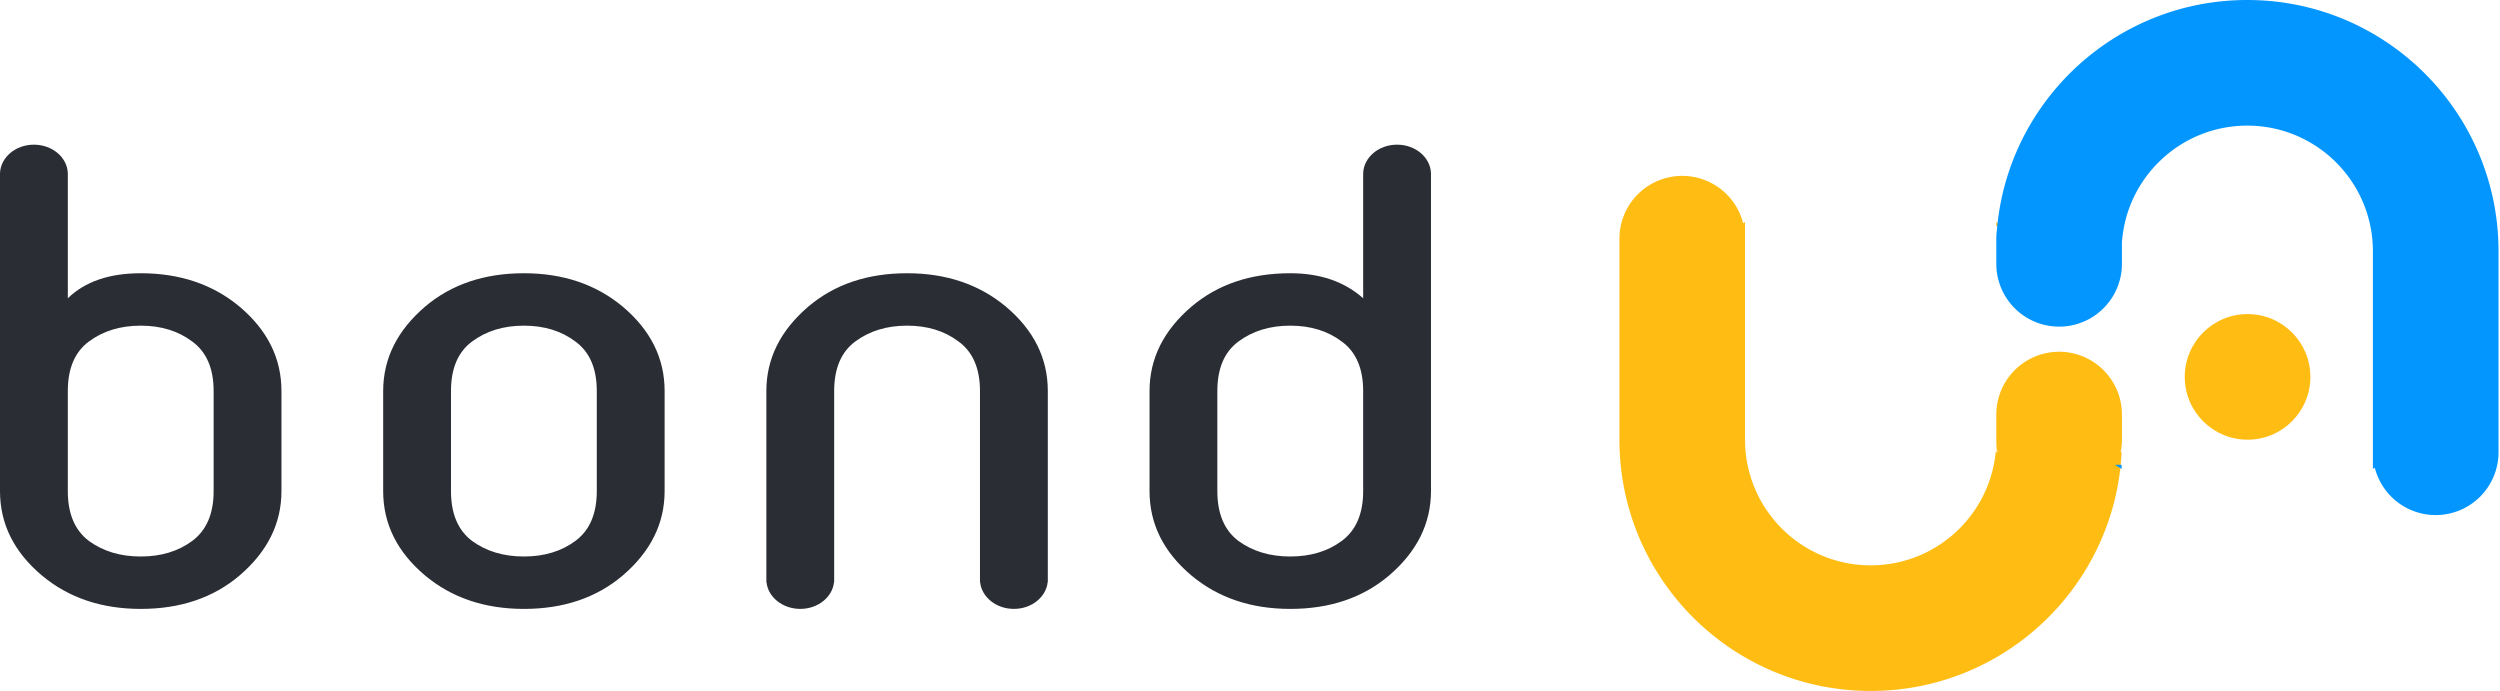
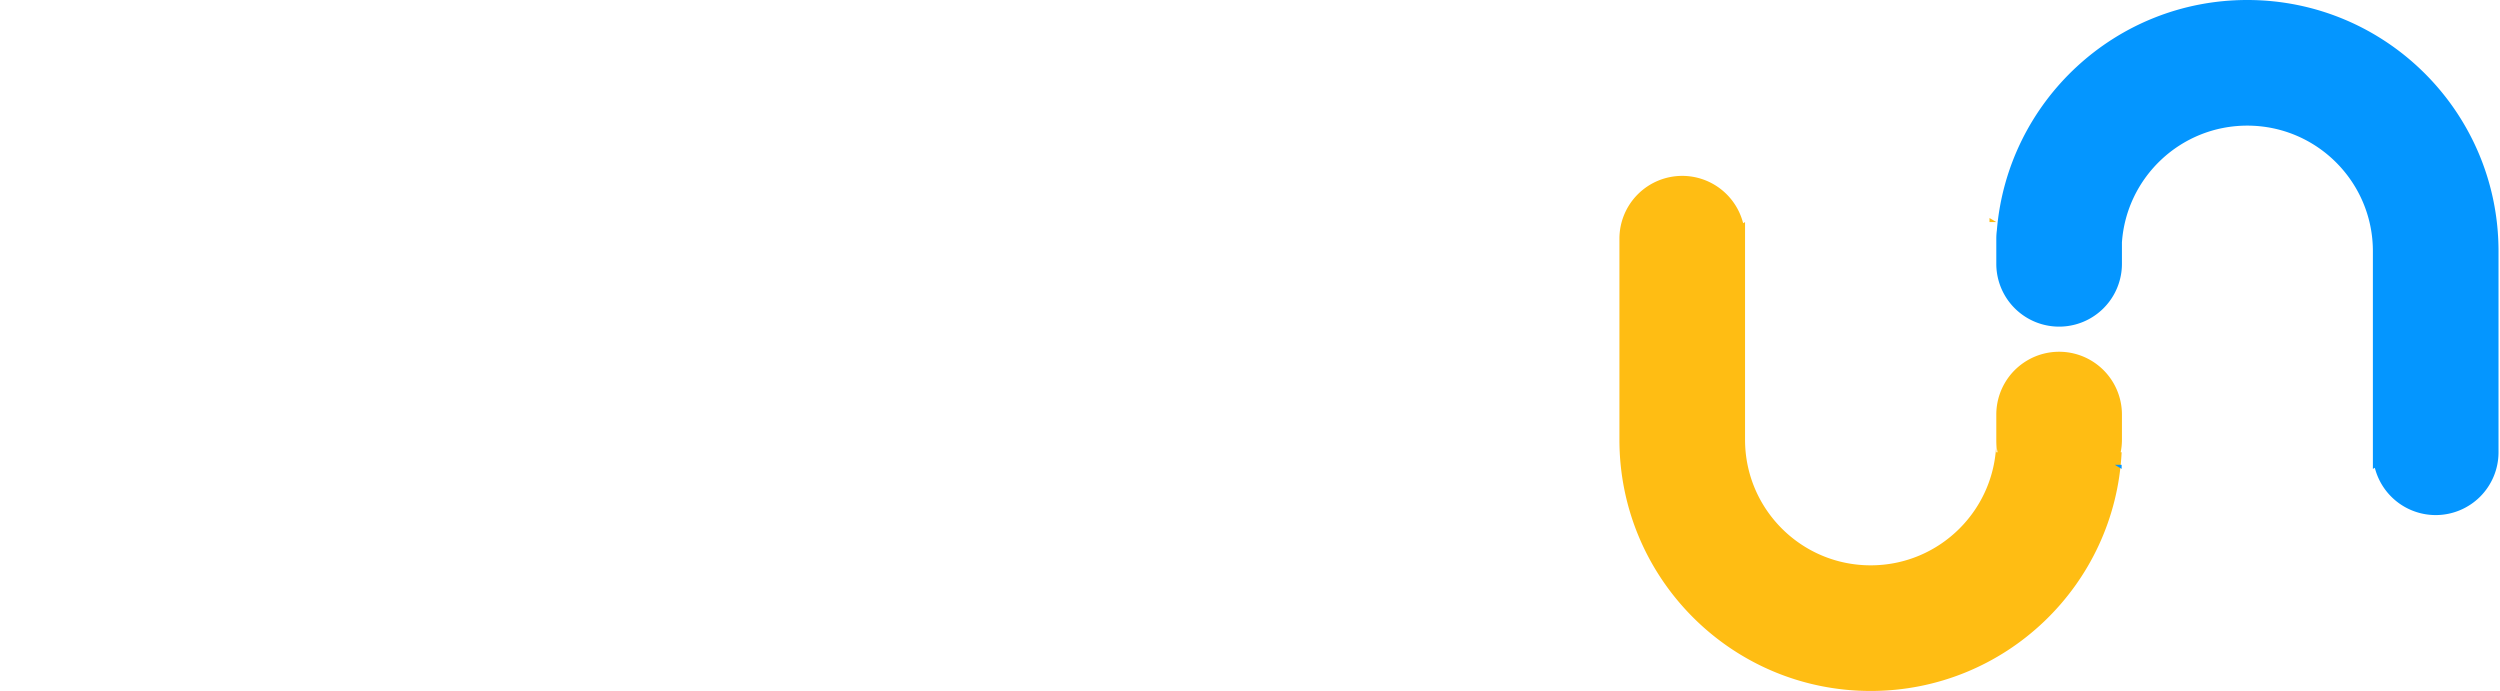
<svg xmlns="http://www.w3.org/2000/svg" width="796" height="220" viewBox="0 0 199 55" fill="none">
-   <circle cx="178.906" cy="30" r="5" fill="#FFBD13" />
-   <path fill-rule="evenodd" clip-rule="evenodd" d="M133.906 14a5 5 0 0 0-5 5v16c0 11.046 8.955 20 20 20 10.711 0 19.455-8.419 19.976-19h-.076c.066-.323.1-.657.1-1v-2a5 5 0 1 0-10 0v2c0 5.523-4.477 10-10 10s-10-4.477-10-10V17.676l-.153.09A5.003 5.003 0 0 0 133.906 14Zm25.1 22h-.1v-1c0 .343.035.677.1 1Zm-.1-18.324c.182.105.363.213.541.324h-.541v-.324Z" fill="#FFBD13" />
+   <path fill-rule="evenodd" clip-rule="evenodd" d="M133.906 14a5 5 0 0 0-5 5v16c0 11.046 8.955 20 20 20 10.711 0 19.455-8.419 19.976-19h-.076c.066-.323.1-.657.1-1v-2a5 5 0 1 0-10 0v2c0 5.523-4.477 10-10 10s-10-4.477-10-10V17.676l-.153.09A5.003 5.003 0 0 0 133.906 14Zm25.1 22h-.1v-1c0 .343.035.677.1 1Zm-.1-18.324h-.541v-.324Z" fill="#FFBD13" />
  <path fill-rule="evenodd" clip-rule="evenodd" d="M193.882 41a5 5 0 0 0 5-5V20c0-11.046-8.955-20-20-20-10.486 0-19.087 8.07-19.932 18.337a5.005 5.005 0 0 0-.044.663v2a5 5 0 0 0 10 0v-1.706c.363-5.194 4.69-9.294 9.976-9.294 5.523 0 10 4.477 10 10v17.324l.153-.09A5.003 5.003 0 0 0 193.882 41Zm-25-3.676a19.582 19.582 0 0 1-.541-.324h.541v.324Z" fill="#0496FF" />
-   <path fill-rule="evenodd" clip-rule="evenodd" d="M113.906 39.094V13.78h-.001c-.048-1.258-1.237-2.265-2.698-2.265-1.461 0-2.65 1.007-2.698 2.265h-.001V23.742c-1.494-1.328-3.428-1.992-5.803-1.992-3.15 0-5.768.883-7.855 2.648-2.231 1.907-3.347 4.149-3.347 6.727v7.969c0 2.61 1.116 4.851 3.347 6.726 2.123 1.766 4.742 2.649 7.855 2.649 3.149 0 5.767-.883 7.854-2.649 2.232-1.906 3.347-4.148 3.347-6.726ZM0 13.859v-.078h.001C.05 12.523 1.24 11.516 2.7 11.516s2.65 1.007 2.698 2.265h.001V23.742c1.368-1.328 3.302-1.992 5.804-1.992 3.113 0 5.731.883 7.854 2.648 2.232 1.875 3.347 4.118 3.347 6.727v7.969c0 2.578-1.115 4.82-3.347 6.726-2.087 1.766-4.705 2.649-7.854 2.649-3.113 0-5.732-.883-7.855-2.649C1.116 43.945 0 41.703 0 39.094V13.859Zm5.398 25.235c0 1.797.558 3.117 1.674 3.96 1.134.829 2.51 1.243 4.13 1.243s2.987-.414 4.103-1.242c1.133-.844 1.7-2.164 1.7-3.961v-7.969c0-1.797-.567-3.11-1.7-3.938-1.116-.843-2.484-1.265-4.103-1.265-1.62 0-2.996.422-4.13 1.265-1.116.829-1.674 2.141-1.674 3.938v7.969Zm25.103 0v-7.969c0-2.578 1.116-4.82 3.347-6.727 2.087-1.765 4.706-2.648 7.855-2.648 3.113 0 5.73.883 7.854 2.648 2.232 1.875 3.347 4.118 3.347 6.727v7.969c0 2.578-1.115 4.82-3.347 6.726-2.087 1.766-4.705 2.649-7.854 2.649-3.113 0-5.732-.883-7.855-2.649-2.231-1.875-3.347-4.117-3.347-6.726Zm5.398 0c0 1.797.558 3.117 1.674 3.96 1.133.829 2.51 1.243 4.13 1.243s2.987-.414 4.102-1.242c1.134-.844 1.7-2.164 1.7-3.961v-7.969c0-1.797-.566-3.11-1.7-3.938-1.115-.843-2.483-1.265-4.102-1.265-1.62 0-2.997.422-4.13 1.265-1.116.829-1.674 2.141-1.674 3.938v7.969Zm25.103-7.969v15.203h.01c.118 1.2 1.277 2.14 2.69 2.14 1.411 0 2.57-.94 2.688-2.14h.01V31.125c0-1.797.558-3.11 1.674-3.938 1.133-.843 2.51-1.265 4.13-1.265s2.987.422 4.102 1.265c1.134.829 1.7 2.141 1.7 3.938v15.203h.01c.12 1.2 1.278 2.14 2.69 2.14s2.57-.94 2.69-2.14h.01V31.125c0-2.61-1.116-4.852-3.348-6.727-2.123-1.765-4.741-2.648-7.854-2.648-3.15 0-5.768.883-7.855 2.648-2.231 1.907-3.347 4.149-3.347 6.727Zm35.9 7.969c0 1.797.557 3.117 1.673 3.96 1.133.829 2.51 1.243 4.13 1.243 1.619 0 2.987-.414 4.102-1.242 1.134-.844 1.701-2.164 1.701-3.961v-7.969c0-1.797-.567-3.11-1.701-3.938-1.115-.843-2.483-1.265-4.102-1.265-1.62 0-2.996.422-4.13 1.265-1.116.829-1.674 2.141-1.674 3.938v7.969Z" fill="#2A2D34" />
</svg>